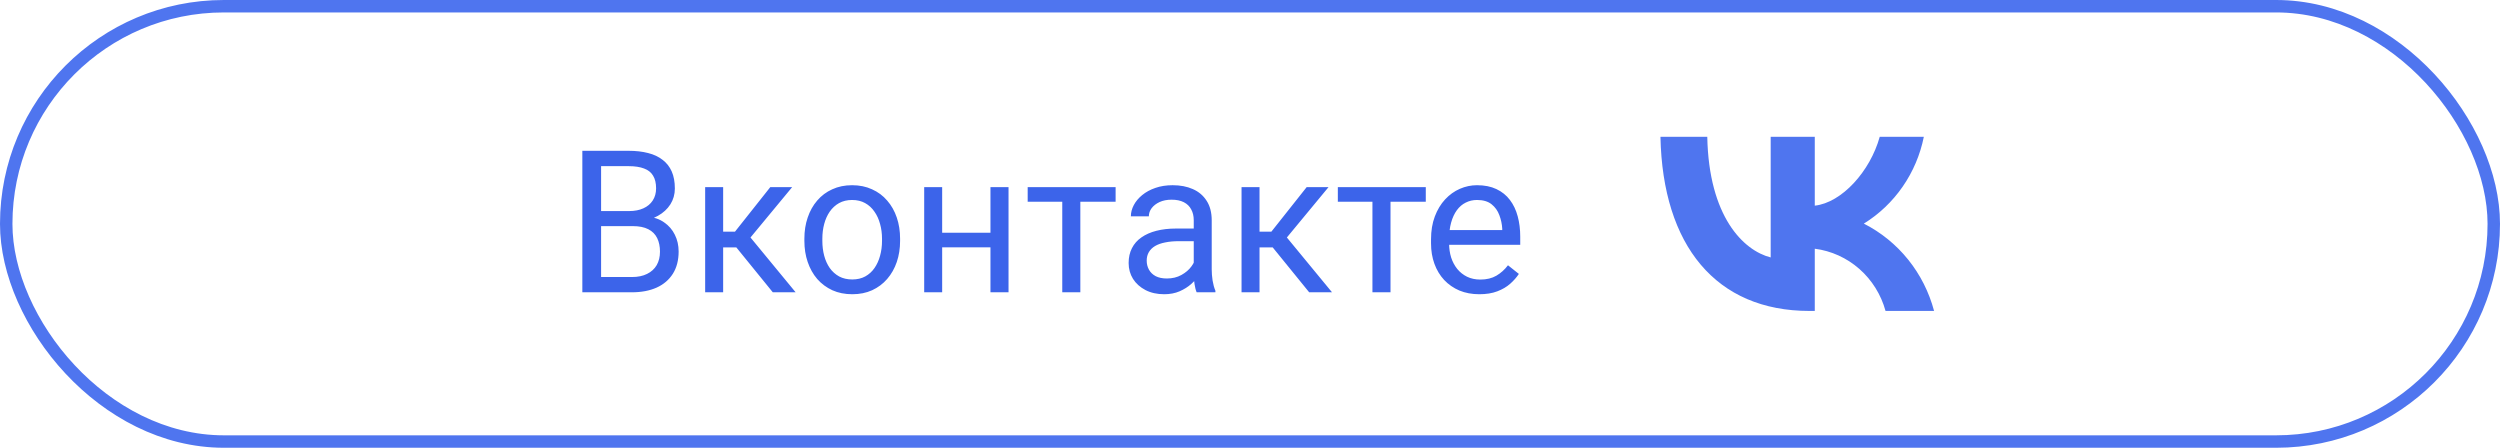
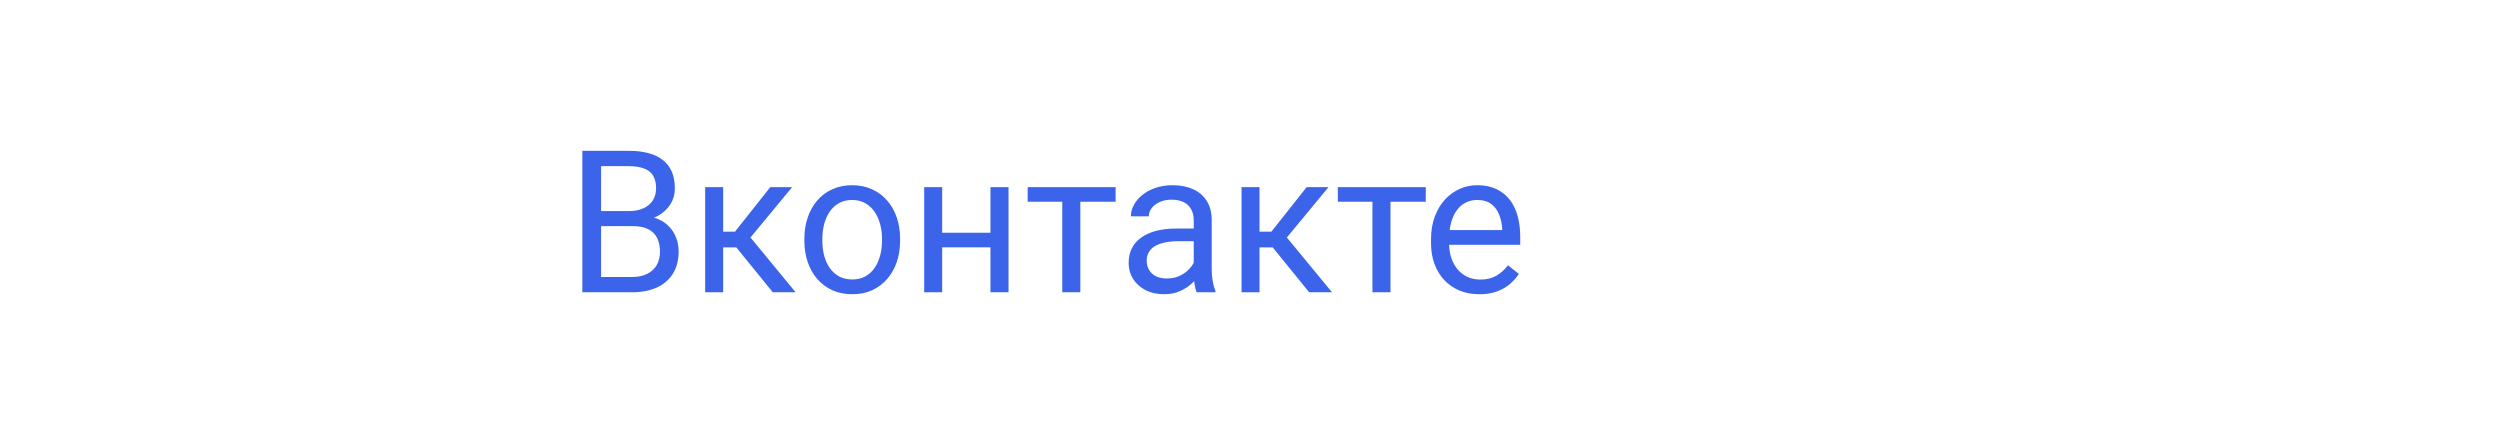
<svg xmlns="http://www.w3.org/2000/svg" width="201" height="36" viewBox="0 0 201 36" fill="none">
-   <rect x="0.5" y="0.5" width="200" height="35" rx="17.5" stroke="#4F75EF" />
  <path d="M50.875 18.18H47.992L47.977 16.969H50.594C51.026 16.969 51.404 16.896 51.727 16.75C52.05 16.604 52.3 16.396 52.477 16.125C52.659 15.849 52.75 15.521 52.75 15.141C52.75 14.724 52.669 14.385 52.508 14.125C52.352 13.859 52.109 13.667 51.781 13.547C51.458 13.422 51.047 13.359 50.547 13.359H48.328V23.5H46.82V12.125H50.547C51.13 12.125 51.651 12.185 52.109 12.305C52.568 12.419 52.956 12.602 53.273 12.852C53.596 13.096 53.841 13.409 54.008 13.789C54.175 14.169 54.258 14.625 54.258 15.156C54.258 15.625 54.138 16.049 53.898 16.43C53.659 16.805 53.325 17.112 52.898 17.352C52.477 17.591 51.982 17.745 51.414 17.812L50.875 18.18ZM50.805 23.5H47.398L48.25 22.273H50.805C51.284 22.273 51.69 22.19 52.023 22.023C52.362 21.857 52.62 21.622 52.797 21.32C52.974 21.013 53.062 20.651 53.062 20.234C53.062 19.812 52.987 19.448 52.836 19.141C52.685 18.833 52.448 18.596 52.125 18.43C51.802 18.263 51.385 18.18 50.875 18.18H48.727L48.742 16.969H51.68L52 17.406C52.547 17.453 53.01 17.609 53.391 17.875C53.771 18.135 54.06 18.469 54.258 18.875C54.461 19.281 54.562 19.729 54.562 20.219C54.562 20.927 54.406 21.526 54.094 22.016C53.786 22.5 53.352 22.87 52.789 23.125C52.227 23.375 51.565 23.5 50.805 23.5ZM58.141 15.047V23.5H56.695V15.047H58.141ZM63.688 15.047L59.68 19.891H57.656L57.438 18.625H59.094L61.93 15.047H63.688ZM62.133 23.5L59.023 19.672L59.953 18.625L63.969 23.5H62.133ZM64.672 19.367V19.188C64.672 18.578 64.76 18.013 64.938 17.492C65.115 16.966 65.37 16.51 65.703 16.125C66.037 15.734 66.44 15.432 66.914 15.219C67.388 15 67.919 14.891 68.508 14.891C69.102 14.891 69.635 15 70.109 15.219C70.588 15.432 70.995 15.734 71.328 16.125C71.667 16.51 71.924 16.966 72.102 17.492C72.279 18.013 72.367 18.578 72.367 19.188V19.367C72.367 19.977 72.279 20.542 72.102 21.062C71.924 21.583 71.667 22.039 71.328 22.43C70.995 22.815 70.591 23.117 70.117 23.336C69.648 23.549 69.117 23.656 68.523 23.656C67.93 23.656 67.396 23.549 66.922 23.336C66.448 23.117 66.042 22.815 65.703 22.43C65.37 22.039 65.115 21.583 64.938 21.062C64.76 20.542 64.672 19.977 64.672 19.367ZM66.117 19.188V19.367C66.117 19.789 66.167 20.188 66.266 20.562C66.365 20.932 66.513 21.26 66.711 21.547C66.914 21.833 67.167 22.06 67.469 22.227C67.771 22.388 68.122 22.469 68.523 22.469C68.919 22.469 69.266 22.388 69.562 22.227C69.865 22.06 70.115 21.833 70.312 21.547C70.51 21.26 70.659 20.932 70.758 20.562C70.862 20.188 70.914 19.789 70.914 19.367V19.188C70.914 18.771 70.862 18.378 70.758 18.008C70.659 17.633 70.508 17.302 70.305 17.016C70.107 16.724 69.857 16.495 69.555 16.328C69.258 16.162 68.909 16.078 68.508 16.078C68.112 16.078 67.763 16.162 67.461 16.328C67.164 16.495 66.914 16.724 66.711 17.016C66.513 17.302 66.365 17.633 66.266 18.008C66.167 18.378 66.117 18.771 66.117 19.188ZM79.914 18.711V19.883H75.445V18.711H79.914ZM75.75 15.047V23.5H74.305V15.047H75.75ZM81.086 15.047V23.5H79.633V15.047H81.086ZM86.859 15.047V23.5H85.406V15.047H86.859ZM89.695 15.047V16.219H82.625V15.047H89.695ZM95.977 22.055V17.703C95.977 17.37 95.909 17.081 95.773 16.836C95.643 16.586 95.445 16.393 95.18 16.258C94.914 16.122 94.586 16.055 94.195 16.055C93.831 16.055 93.51 16.117 93.234 16.242C92.963 16.367 92.75 16.531 92.594 16.734C92.443 16.938 92.367 17.156 92.367 17.391H90.922C90.922 17.088 91 16.789 91.156 16.492C91.312 16.195 91.537 15.927 91.828 15.688C92.125 15.443 92.479 15.25 92.891 15.109C93.307 14.963 93.771 14.891 94.281 14.891C94.896 14.891 95.438 14.995 95.906 15.203C96.38 15.412 96.75 15.727 97.016 16.148C97.287 16.565 97.422 17.088 97.422 17.719V21.656C97.422 21.938 97.445 22.237 97.492 22.555C97.544 22.872 97.62 23.146 97.719 23.375V23.5H96.211C96.138 23.333 96.081 23.112 96.039 22.836C95.997 22.555 95.977 22.294 95.977 22.055ZM96.227 18.375L96.242 19.391H94.781C94.37 19.391 94.003 19.424 93.68 19.492C93.357 19.555 93.086 19.651 92.867 19.781C92.648 19.912 92.482 20.076 92.367 20.273C92.253 20.466 92.195 20.693 92.195 20.953C92.195 21.219 92.255 21.461 92.375 21.68C92.495 21.898 92.674 22.073 92.914 22.203C93.159 22.328 93.458 22.391 93.812 22.391C94.255 22.391 94.646 22.297 94.984 22.109C95.323 21.922 95.591 21.693 95.789 21.422C95.992 21.151 96.102 20.888 96.117 20.633L96.734 21.328C96.698 21.547 96.599 21.789 96.438 22.055C96.276 22.32 96.06 22.576 95.789 22.82C95.523 23.06 95.206 23.26 94.836 23.422C94.471 23.578 94.06 23.656 93.602 23.656C93.029 23.656 92.526 23.544 92.094 23.32C91.667 23.096 91.333 22.797 91.094 22.422C90.859 22.042 90.742 21.617 90.742 21.148C90.742 20.695 90.831 20.297 91.008 19.953C91.185 19.604 91.44 19.315 91.773 19.086C92.107 18.852 92.508 18.674 92.977 18.555C93.445 18.435 93.969 18.375 94.547 18.375H96.227ZM101.266 15.047V23.5H99.82V15.047H101.266ZM106.812 15.047L102.805 19.891H100.781L100.562 18.625H102.219L105.055 15.047H106.812ZM105.258 23.5L102.148 19.672L103.078 18.625L107.094 23.5H105.258ZM111.797 15.047V23.5H110.344V15.047H111.797ZM114.633 15.047V16.219H107.562V15.047H114.633ZM118.938 23.656C118.349 23.656 117.815 23.557 117.336 23.359C116.862 23.156 116.453 22.872 116.109 22.508C115.771 22.143 115.51 21.711 115.328 21.211C115.146 20.711 115.055 20.164 115.055 19.57V19.242C115.055 18.555 115.156 17.943 115.359 17.406C115.562 16.865 115.839 16.406 116.188 16.031C116.536 15.656 116.932 15.372 117.375 15.18C117.818 14.987 118.276 14.891 118.75 14.891C119.354 14.891 119.875 14.995 120.312 15.203C120.755 15.412 121.117 15.703 121.398 16.078C121.68 16.448 121.888 16.885 122.023 17.391C122.159 17.891 122.227 18.438 122.227 19.031V19.68H115.914V18.5H120.781V18.391C120.76 18.016 120.682 17.651 120.547 17.297C120.417 16.943 120.208 16.651 119.922 16.422C119.635 16.193 119.245 16.078 118.75 16.078C118.422 16.078 118.12 16.148 117.844 16.289C117.568 16.424 117.331 16.628 117.133 16.898C116.935 17.169 116.781 17.5 116.672 17.891C116.562 18.281 116.508 18.732 116.508 19.242V19.57C116.508 19.971 116.562 20.349 116.672 20.703C116.786 21.052 116.951 21.359 117.164 21.625C117.383 21.891 117.646 22.099 117.953 22.25C118.266 22.401 118.62 22.477 119.016 22.477C119.526 22.477 119.958 22.372 120.312 22.164C120.667 21.956 120.977 21.677 121.242 21.328L122.117 22.023C121.935 22.299 121.703 22.562 121.422 22.812C121.141 23.062 120.794 23.266 120.383 23.422C119.977 23.578 119.495 23.656 118.938 23.656Z" fill="#3C64EA" />
-   <path d="M145.483 25C137.966 25 133.679 19.745 133.5 11H137.265C137.389 17.418 140.165 20.137 142.363 20.698V11H145.908V16.535C148.08 16.297 150.361 13.775 151.13 11H154.676C154.386 12.439 153.808 13.802 152.978 15.002C152.148 16.203 151.084 17.217 149.852 17.979C151.227 18.676 152.441 19.662 153.415 20.872C154.388 22.082 155.099 23.489 155.5 25H151.597C151.237 23.688 150.505 22.513 149.493 21.623C148.481 20.733 147.234 20.167 145.908 19.997V25H145.483Z" fill="#4F75EF" />
</svg>